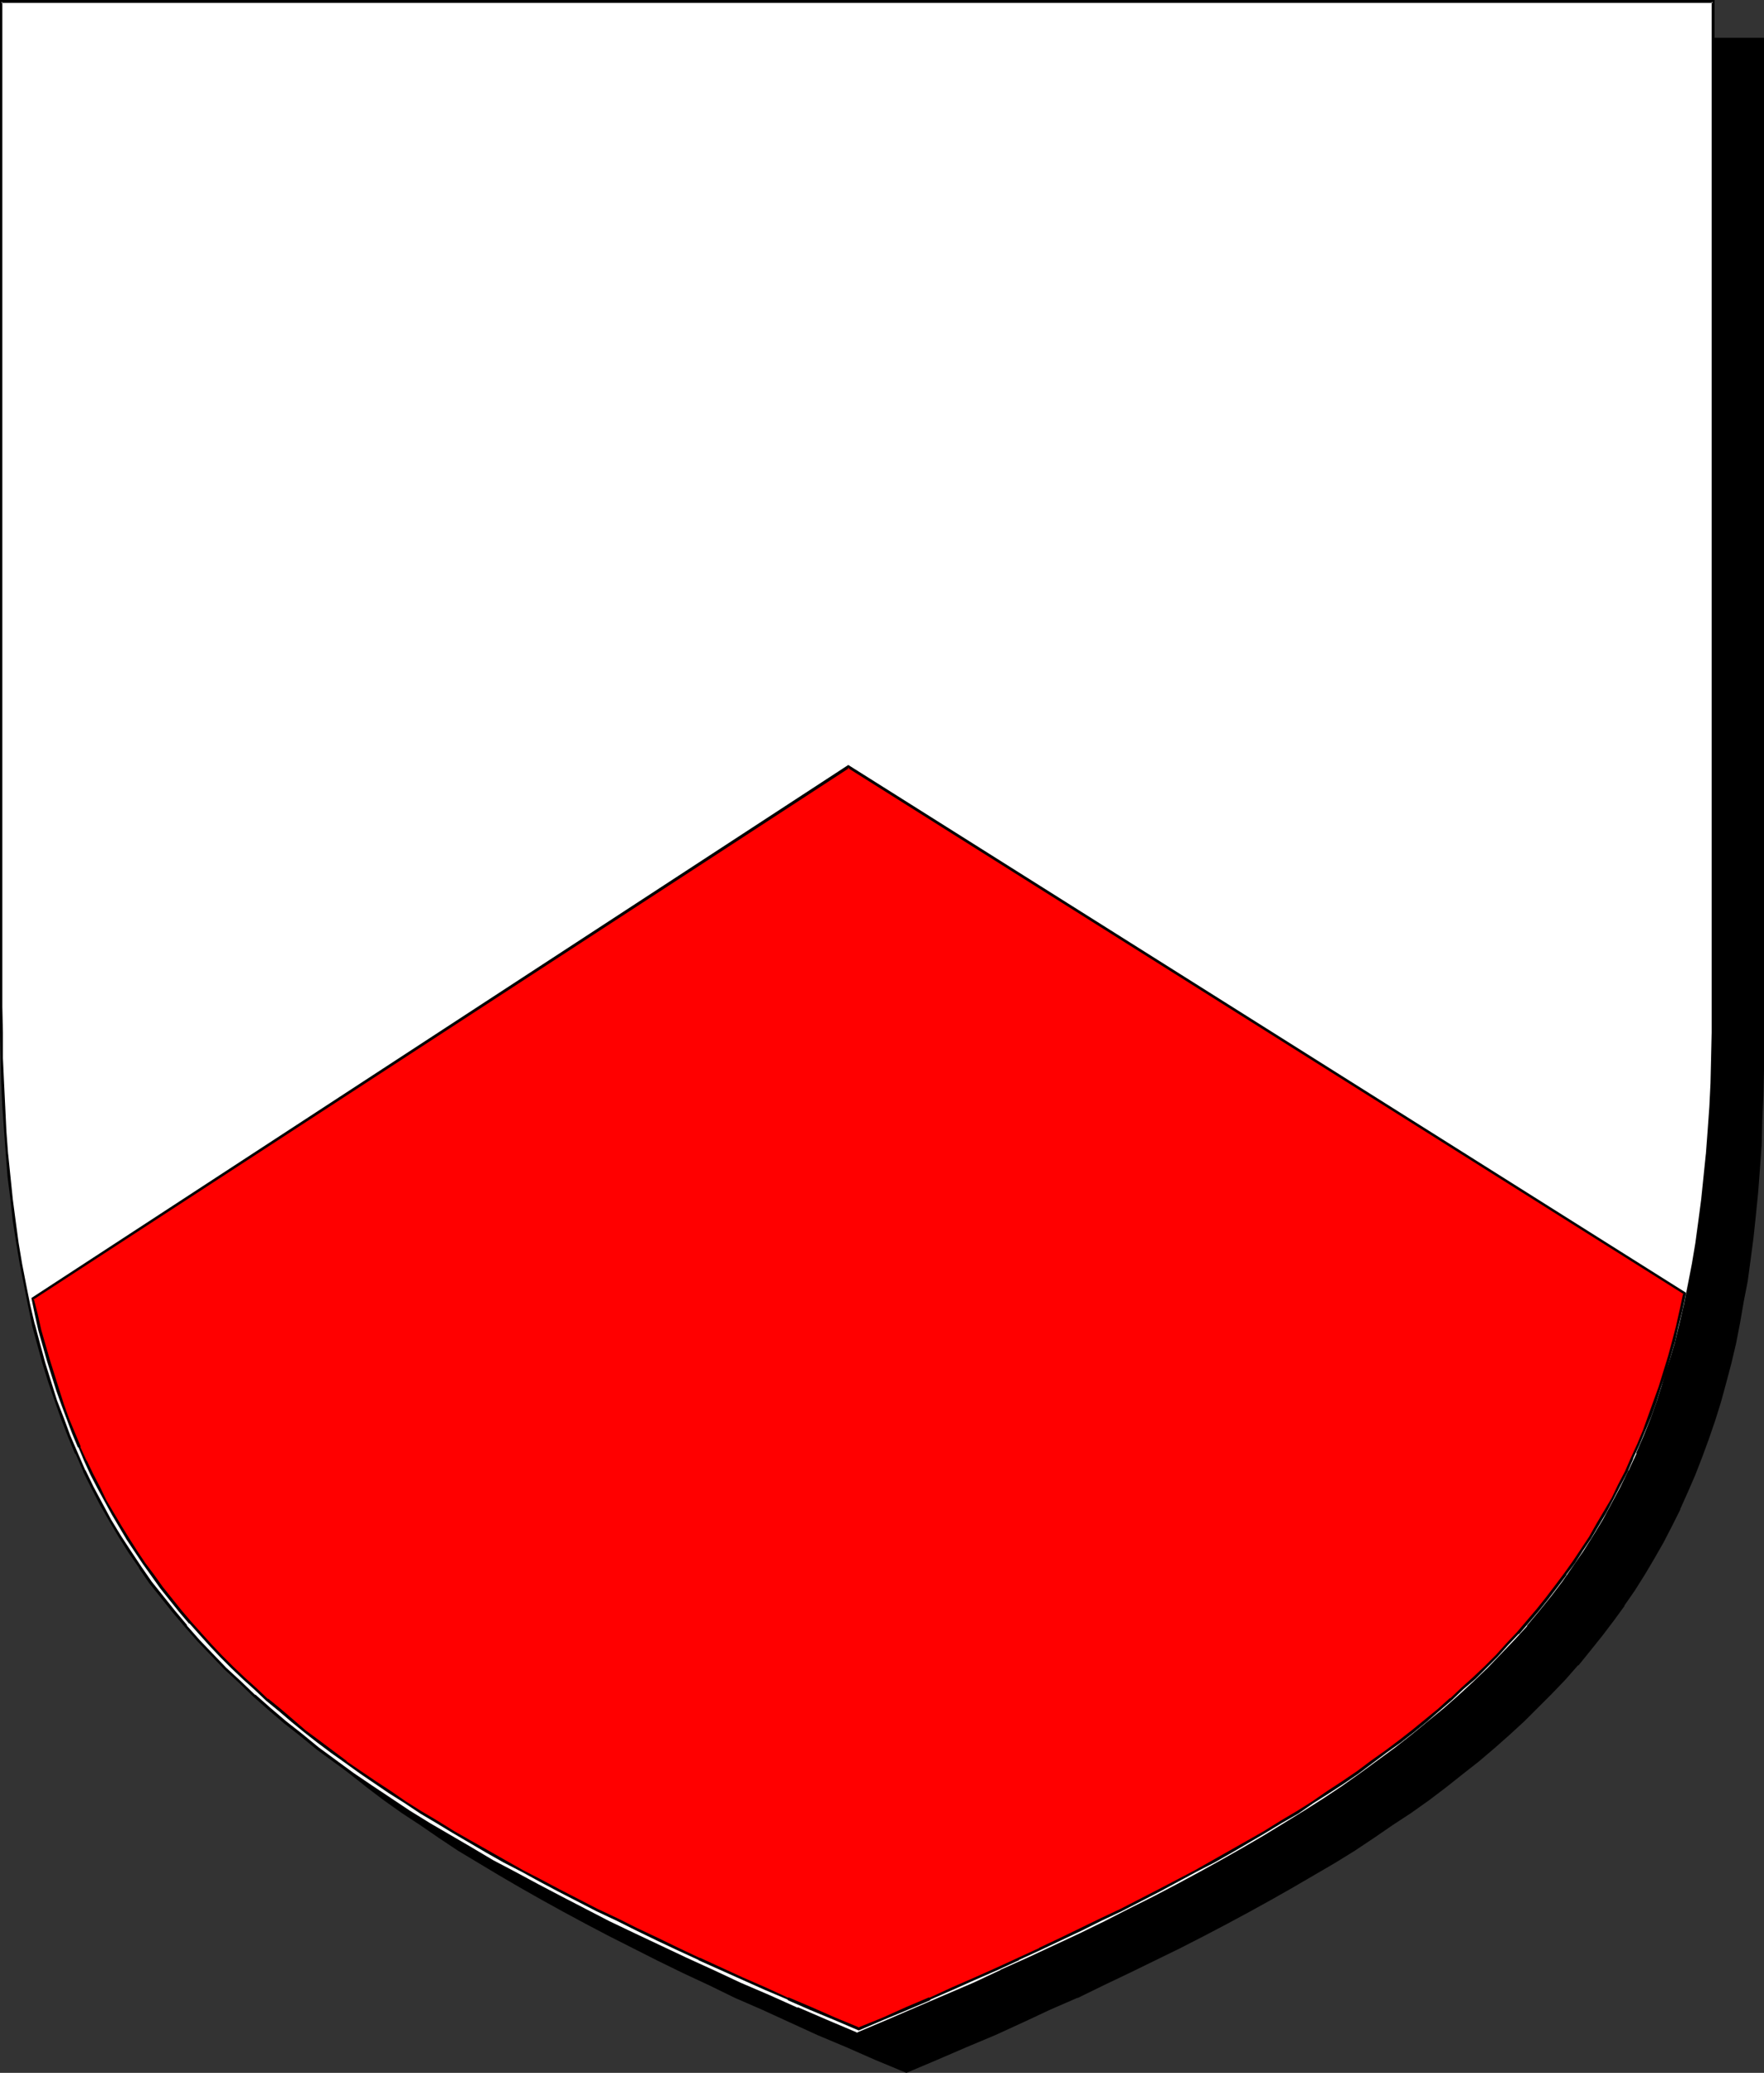
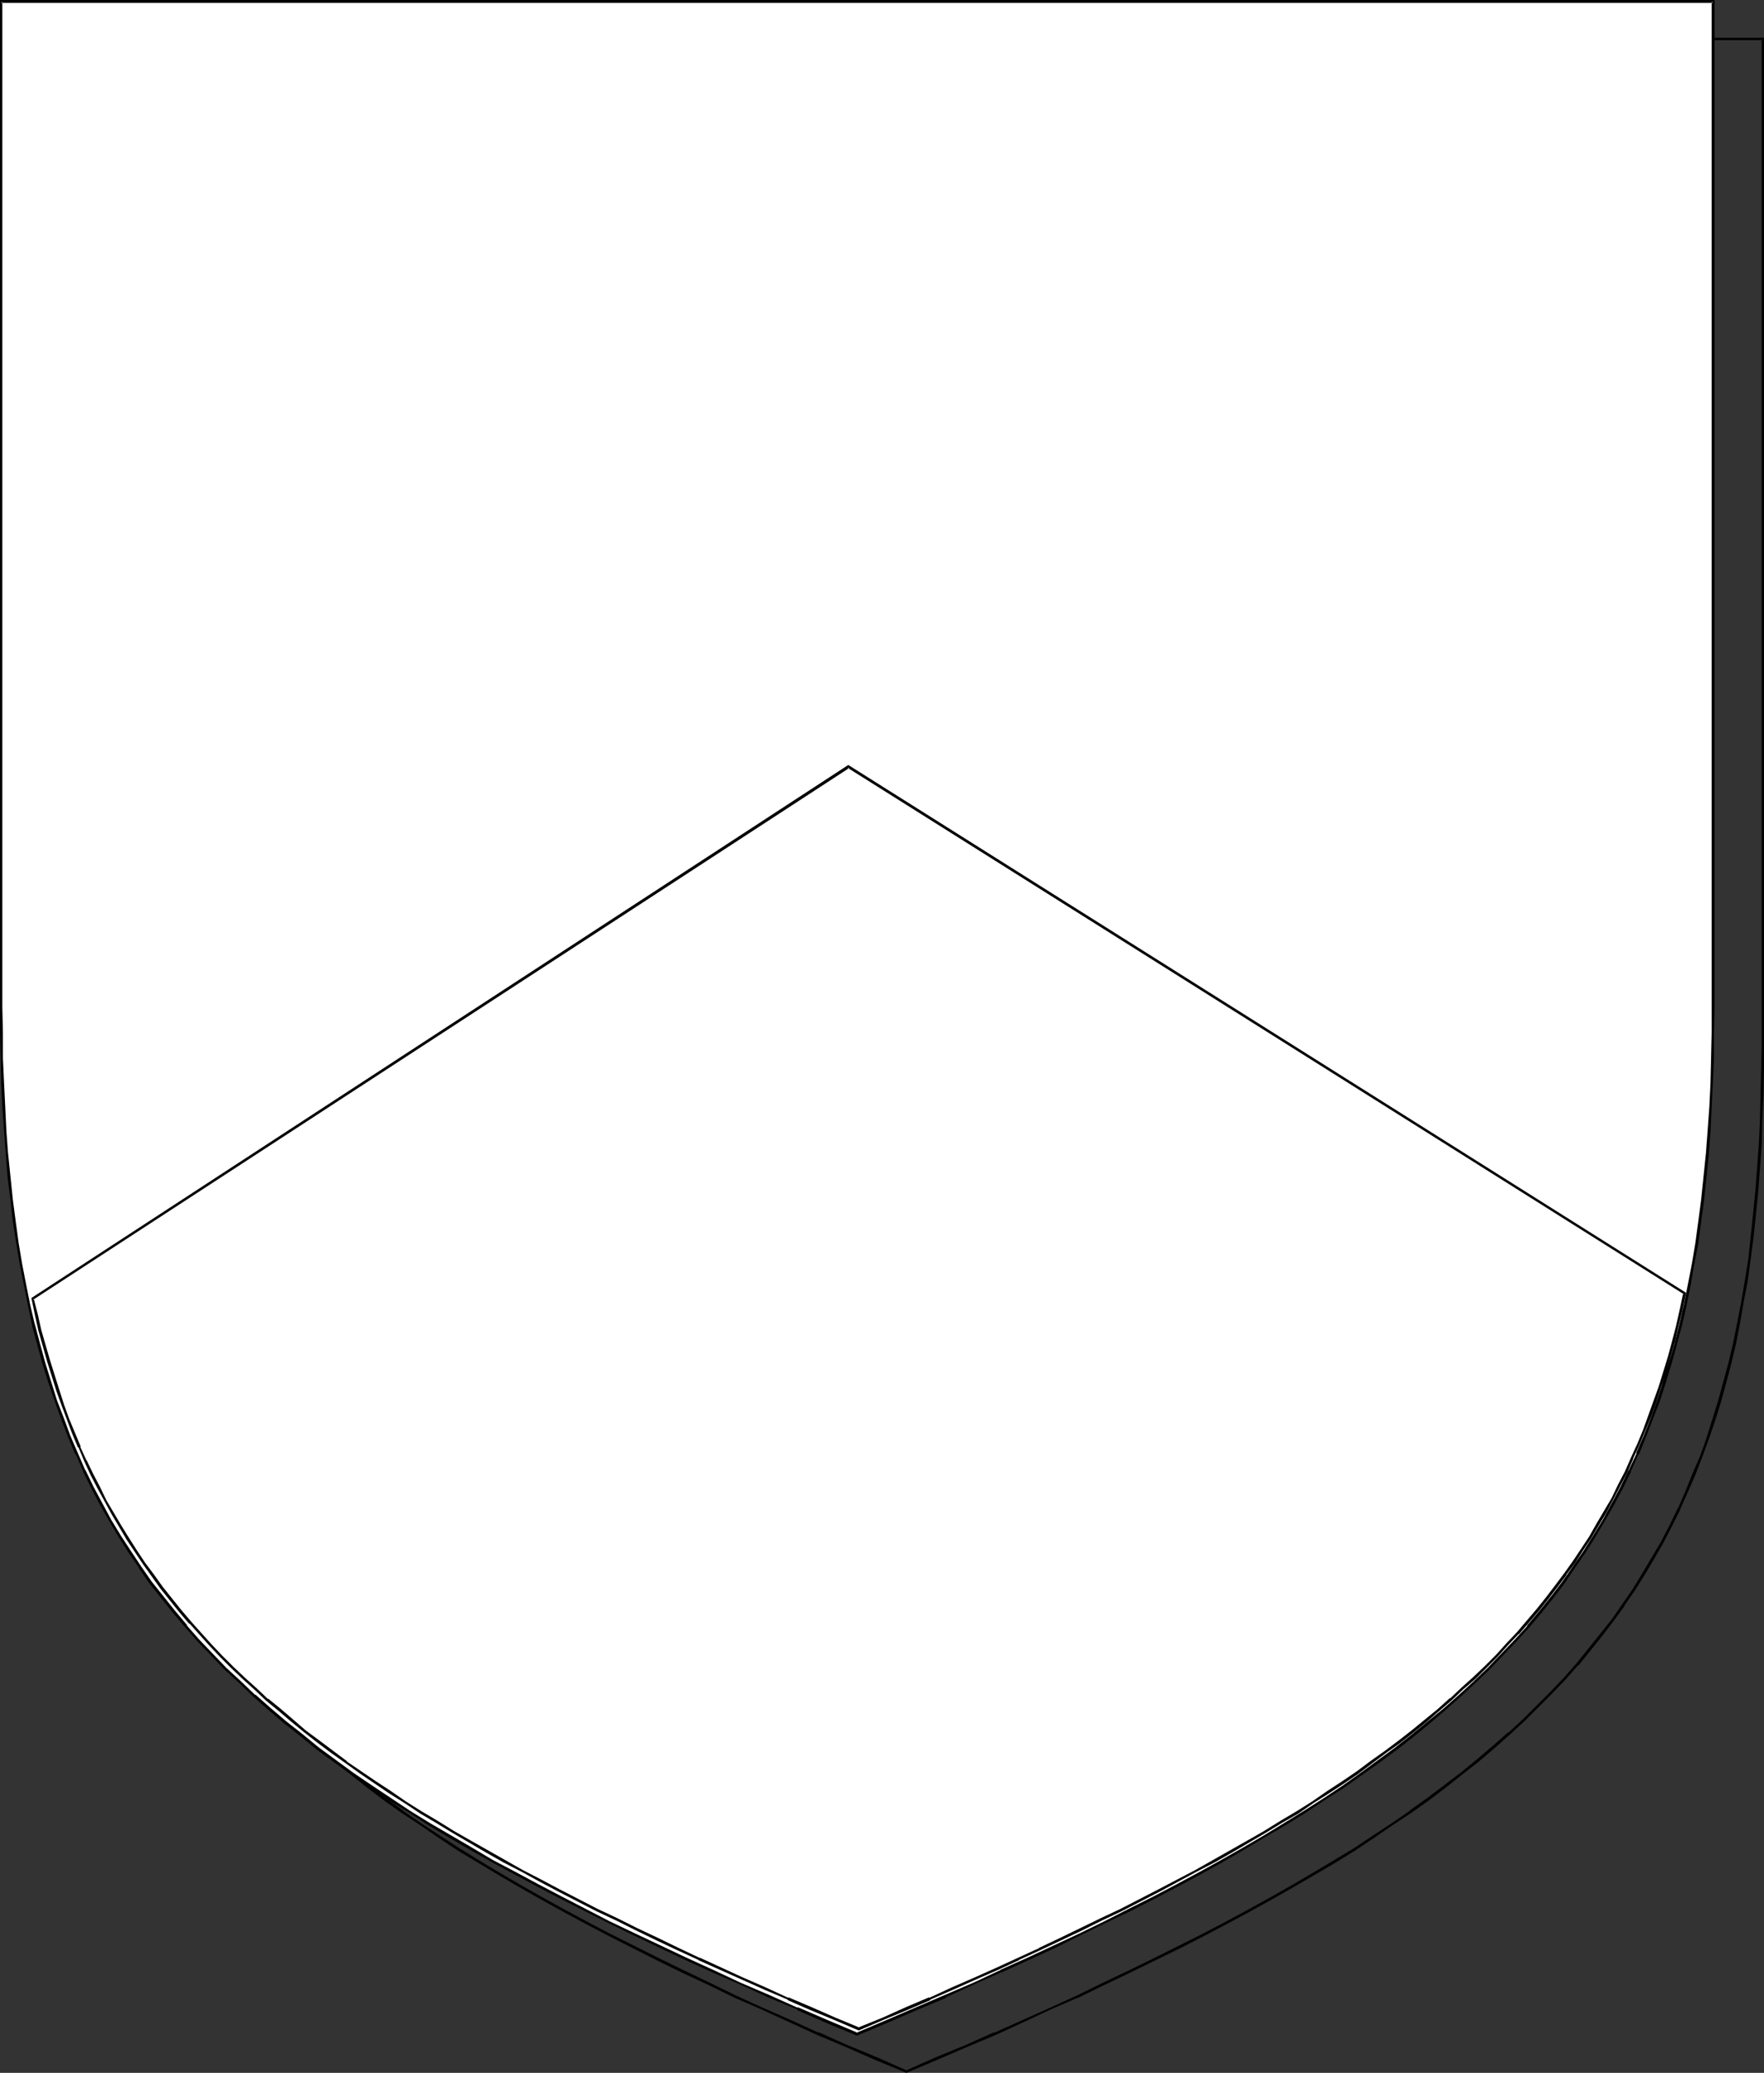
<svg xmlns="http://www.w3.org/2000/svg" xmlns:ns1="http://sodipodi.sourceforge.net/DTD/sodipodi-0.dtd" xmlns:ns2="http://www.inkscape.org/namespaces/inkscape" version="1.0" width="129.724mm" height="152.441mm" id="svg6" ns1:docname="Per Chevron - Red.wmf">
  <rect width="100%" height="100%" fill="#333333" stroke="none" />
  <ns1:namedview id="namedview6" pagecolor="#ffffff" bordercolor="#000000" borderopacity="0.25" ns2:showpageshadow="2" ns2:pageopacity="0.0" ns2:pagecheckerboard="0" ns2:deskcolor="#d1d1d1" ns2:document-units="mm" />
  <defs id="defs1">
    <pattern id="WMFhbasepattern" patternUnits="userSpaceOnUse" width="6" height="6" x="0" y="0" />
  </defs>
-   <path style="fill:#000000;fill-opacity:1;fill-rule:evenodd;stroke:none" d="m 251.934,575.832 8.403,-3.555 8.08,-3.555 8.08,-3.393 7.757,-3.555 7.757,-3.393 7.434,-3.393 7.272,-3.555 7.11,-3.393 6.949,-3.393 6.949,-3.393 6.626,-3.393 6.464,-3.393 6.302,-3.393 6.141,-3.393 5.979,-3.393 5.818,-3.393 5.656,-3.393 5.656,-3.393 5.333,-3.555 5.171,-3.393 5.171,-3.555 4.848,-3.555 4.848,-3.555 4.686,-3.555 4.363,-3.716 4.363,-3.716 4.202,-3.716 4.202,-3.716 3.878,-3.878 3.717,-3.878 3.717,-3.878 3.555,-3.878 3.394,-4.039 3.232,-4.039 3.07,-4.201 3.07,-4.201 2.909,-4.201 2.747,-4.362 2.586,-4.362 2.586,-4.524 2.424,-4.686 2.262,-4.524 2.101,-4.847 2.101,-4.847 1.939,-4.847 1.778,-5.009 1.778,-5.17 1.616,-5.17 1.454,-5.332 1.293,-5.493 1.293,-5.493 1.293,-5.655 0.97,-5.655 0.97,-5.978 0.97,-5.816 0.808,-6.14 0.646,-6.301 0.646,-6.301 0.485,-6.463 0.323,-6.624 0.323,-6.786 0.323,-6.947 v -6.947 l 0.162,-7.109 V 10.825 H 251.934 14.059 v 279.514 0 7.109 l 0.162,7.109 0.323,6.947 0.323,6.624 0.323,6.624 0.485,6.463 0.646,6.463 0.646,6.14 0.808,6.14 0.808,5.978 0.97,5.816 0.97,5.816 1.293,5.655 1.293,5.493 1.293,5.493 1.616,5.17 1.616,5.332 1.616,5.009 1.778,5.009 1.939,5.009 2.101,4.847 2.101,4.686 2.262,4.686 2.424,4.524 2.586,4.524 2.586,4.524 2.747,4.362 2.909,4.201 3.07,4.201 3.07,4.201 3.232,4.039 3.394,4.039 3.555,3.878 3.717,3.878 3.717,3.878 3.878,3.878 4.202,3.716 4.202,3.716 4.363,3.716 4.363,3.716 4.686,3.555 4.848,3.555 4.848,3.555 5.171,3.555 5.171,3.393 5.333,3.555 5.656,3.393 5.656,3.393 5.818,3.393 5.979,3.393 6.141,3.393 6.302,3.393 6.464,3.393 6.626,3.393 6.787,3.393 6.949,3.393 7.272,3.393 7.272,3.555 7.434,3.393 7.757,3.393 7.757,3.555 8.08,3.393 8.08,3.555 z" id="path1" />
  <path style="fill:#000000;fill-opacity:1;fill-rule:evenodd;stroke:none" d="m 251.934,576.155 8.403,-3.555 8.242,-3.555 8.08,-3.393 v 0 l 7.757,-3.555 7.595,-3.555 7.434,-3.231 h 0.162 l 7.272,-3.555 7.11,-3.393 6.949,-3.393 6.949,-3.393 6.626,-3.393 6.464,-3.393 6.302,-3.393 6.141,-3.393 5.979,-3.393 5.818,-3.393 5.818,-3.393 5.494,-3.393 5.333,-3.555 5.171,-3.555 5.171,-3.393 v 0 l 5.01,-3.555 4.686,-3.555 4.686,-3.716 4.525,-3.555 4.363,-3.716 4.202,-3.716 v 0 l 4.04,-3.716 3.878,-3.878 3.878,-3.878 3.717,-3.878 3.394,-3.878 h 0.162 l 3.394,-4.201 3.232,-4.039 3.07,-4.039 3.07,-4.201 v -0.162 l 2.909,-4.201 2.747,-4.362 2.586,-4.362 2.586,-4.524 2.424,-4.686 2.262,-4.524 v -0.162 l 2.101,-4.686 v 0 l 2.101,-4.847 1.939,-5.009 1.778,-4.847 1.778,-5.17 1.616,-5.17 1.454,-5.332 1.454,-5.493 v 0 l 1.293,-5.493 1.131,-5.816 0.97,-5.655 1.131,-5.816 0.808,-5.978 0.808,-6.14 0.646,-6.14 0.646,-6.463 v 0 l 0.485,-6.463 0.485,-6.624 0.162,-6.786 0.323,-6.947 0.162,-6.947 V 290.501 10.502 H 13.736 v 279.838 7.109 l 0.162,7.109 0.162,6.947 0.323,6.624 0.485,6.624 0.485,6.463 v 0.162 l 0.485,6.301 0.808,6.14 0.646,6.14 0.97,5.978 0.97,5.978 0.97,5.655 1.293,5.655 1.131,5.493 v 0.162 l 1.454,5.332 1.454,5.332 1.616,5.332 1.778,5.009 1.778,5.009 1.939,5.009 2.101,4.847 v 0 l 2.101,4.686 v 0 l 2.424,4.686 2.262,4.524 2.586,4.524 2.586,4.524 2.747,4.362 2.909,4.201 3.07,4.201 v 0.162 l 3.07,4.039 3.232,4.039 3.394,4.039 3.555,4.039 v 0 l 3.717,3.878 3.878,3.878 3.878,3.878 4.04,3.716 v 0 l 4.202,3.716 4.363,3.716 4.525,3.555 4.686,3.716 4.686,3.555 5.01,3.555 v 0 l 5.171,3.393 5.171,3.555 5.333,3.555 5.656,3.393 5.656,3.393 5.818,3.393 5.979,3.393 6.141,3.393 6.302,3.393 6.464,3.393 13.413,6.786 6.949,3.393 7.272,3.393 7.272,3.555 v 0 l 7.434,3.231 7.757,3.555 7.757,3.555 v 0 l 8.08,3.393 8.08,3.555 8.565,3.555 0.162,-0.646 -8.403,-3.716 -8.242,-3.393 -7.918,-3.555 v 0.162 l -7.757,-3.555 -7.757,-3.393 -7.434,-3.393 v 0 l -7.272,-3.555 -7.11,-3.393 -6.949,-3.393 -13.574,-6.786 -6.464,-3.393 -6.302,-3.393 -6.141,-3.393 -5.979,-3.393 -5.818,-3.393 -5.656,-3.393 -5.494,-3.393 -5.494,-3.555 -5.171,-3.393 -5.171,-3.555 h 0.162 l -5.01,-3.555 -4.686,-3.555 -4.686,-3.555 -4.525,-3.716 -4.363,-3.716 -4.202,-3.716 v 0.162 l -4.04,-3.716 -3.878,-3.878 -3.878,-3.878 -3.555,-3.878 v 0 l -3.555,-4.039 -3.394,-4.039 -3.232,-4.039 -3.07,-4.039 v 0 l -3.07,-4.201 -2.909,-4.201 -2.747,-4.524 -2.747,-4.362 -2.424,-4.524 -2.424,-4.524 -2.262,-4.686 v 0 l -2.101,-4.686 v 0 l -2.101,-4.847 -1.778,-5.009 -1.939,-4.847 -1.616,-5.17 -1.616,-5.17 -1.454,-5.332 -1.454,-5.493 v 0.162 l -1.293,-5.655 -1.131,-5.655 -1.131,-5.655 -0.97,-5.816 -0.808,-6.14 -0.808,-5.978 -0.646,-6.301 -0.646,-6.301 v 0 l -0.485,-6.463 -0.323,-6.624 -0.323,-6.624 -0.323,-6.947 v -7.109 l -0.162,-7.109 V 10.825 l -0.323,0.323 H 489.971 l -0.323,-0.323 V 290.501 l -0.162,7.109 -0.162,6.947 -0.162,6.947 -0.323,6.786 -0.485,6.624 -0.485,6.463 v -0.162 l -0.646,6.463 -0.646,6.14 -0.646,6.14 -0.97,5.978 -0.97,5.816 -1.131,5.816 -1.131,5.655 -1.293,5.493 v 0 l -1.454,5.332 -1.454,5.332 -1.616,5.17 -1.616,5.17 -1.778,5.009 -2.101,4.847 -1.939,4.847 v 0 l -2.101,4.847 v -0.162 l -2.262,4.686 -2.424,4.686 -2.586,4.362 -2.586,4.362 -2.747,4.524 -2.909,4.201 v 0 l -2.909,4.201 -3.232,4.039 -3.232,4.039 -3.394,4.201 v 0 l -3.394,3.878 -3.717,3.878 -3.878,3.878 -3.878,3.878 -4.04,3.716 v -0.162 l -4.202,3.716 -4.363,3.716 -4.525,3.716 -4.686,3.555 -4.686,3.555 -5.01,3.555 h 0.162 l -5.171,3.555 -5.171,3.393 -5.333,3.555 -5.656,3.393 -5.656,3.393 -5.818,3.393 -5.979,3.393 -6.141,3.393 -6.302,3.393 -6.464,3.393 -6.787,3.393 -6.787,3.393 -6.949,3.393 -7.11,3.393 -7.272,3.555 v 0 l -7.434,3.393 -7.595,3.393 -7.918,3.555 v -0.162 l -7.918,3.555 -8.242,3.393 -8.403,3.716 h 0.323 z" id="path2" />
  <path style="fill:#ffffff;fill-opacity:1;fill-rule:evenodd;stroke:none" d="m 238.198,565.33 8.403,-3.555 8.08,-3.393 8.08,-3.555 7.757,-3.393 7.757,-3.555 7.434,-3.393 7.272,-3.393 7.272,-3.393 6.949,-3.393 6.787,-3.393 6.626,-3.393 6.464,-3.393 6.302,-3.393 6.141,-3.393 6.141,-3.555 5.656,-3.231 5.818,-3.555 5.494,-3.393 5.333,-3.555 5.333,-3.393 5.01,-3.555 4.848,-3.555 4.848,-3.555 4.686,-3.555 4.525,-3.716 4.363,-3.716 4.04,-3.555 4.202,-3.878 3.878,-3.716 3.878,-3.878 3.555,-3.878 3.555,-4.039 3.394,-4.039 3.232,-4.039 3.232,-4.201 2.909,-4.201 2.909,-4.201 2.747,-4.362 2.747,-4.524 2.424,-4.362 2.424,-4.686 2.262,-4.686 2.262,-4.686 1.939,-4.847 1.939,-5.009 1.778,-4.847 1.778,-5.17 1.616,-5.17 1.454,-5.332 1.293,-5.493 1.293,-5.493 1.293,-5.655 0.97,-5.655 0.97,-5.978 0.97,-5.978 0.808,-6.14 0.646,-6.14 0.646,-6.301 0.485,-6.463 0.323,-6.786 0.323,-6.624 0.162,-6.947 0.162,-7.109 V 279.838 0.485 H 238.198 0.323 V 279.838 v 7.109 l 0.162,7.109 0.323,6.947 0.323,6.624 0.323,6.786 0.485,6.463 0.646,6.301 0.646,6.14 0.808,6.14 0.808,5.978 0.97,5.978 1.131,5.655 1.131,5.655 1.293,5.493 1.293,5.332 1.616,5.493 1.616,5.17 1.616,5.17 1.778,4.847 1.939,5.009 2.101,4.847 2.101,4.686 2.262,4.686 2.424,4.686 2.586,4.362 2.586,4.524 2.747,4.201 2.909,4.362 2.909,4.201 3.232,4.201 3.232,4.039 3.394,4.039 3.555,3.878 3.555,4.039 3.878,3.716 3.878,3.878 4.04,3.716 4.363,3.716 4.202,3.716 4.525,3.555 4.686,3.716 4.686,3.555 5.01,3.555 5.01,3.393 5.333,3.555 5.333,3.393 5.494,3.555 5.656,3.393 5.979,3.393 5.979,3.393 6.141,3.393 6.302,3.393 6.464,3.393 6.626,3.393 6.787,3.555 6.949,3.393 7.272,3.393 7.272,3.393 7.434,3.393 7.595,3.555 7.918,3.393 7.918,3.555 8.242,3.393 z" id="path3" />
  <path style="fill:#000000;fill-opacity:1;fill-rule:evenodd;stroke:none" d="m 238.198,565.815 8.403,-3.555 8.242,-3.555 8.08,-3.393 v -0.162 l 7.757,-3.555 7.595,-3.393 h 0.162 l 7.434,-3.393 7.434,-3.393 7.11,-3.555 6.949,-3.393 6.787,-3.231 6.626,-3.393 6.464,-3.393 6.302,-3.393 6.141,-3.393 6.141,-3.555 5.656,-3.393 5.818,-3.393 5.494,-3.393 5.333,-3.555 5.333,-3.393 5.01,-3.555 5.01,-3.555 v 0 l 4.848,-3.555 4.525,-3.555 4.525,-3.716 4.363,-3.716 4.202,-3.716 v 0 l 4.04,-3.716 4.04,-3.878 3.717,-3.878 3.717,-3.878 3.555,-3.878 v 0 l 3.394,-4.039 3.232,-4.039 3.232,-4.201 v 0 l 2.909,-4.362 2.909,-4.201 2.747,-4.362 2.586,-4.362 2.586,-4.524 2.424,-4.524 2.262,-4.686 v -0.162 l 2.101,-4.686 h 0.162 l 1.939,-4.847 1.939,-5.009 1.939,-5.009 1.616,-5.009 1.616,-5.332 1.454,-5.17 v -0.162 l 1.454,-5.332 1.293,-5.655 1.131,-5.655 0.97,-5.655 1.131,-5.816 0.808,-6.14 0.808,-5.978 0.646,-6.301 0.646,-6.301 v 0 l 0.485,-6.463 0.323,-6.786 0.323,-6.624 0.323,-6.947 v -7.109 l 0.162,-7.109 V 0 H 0 v 279.838 7.109 l 0.162,7.109 0.162,6.947 0.323,6.624 0.485,6.786 0.485,6.463 v 0 l 0.485,6.301 0.808,6.301 0.646,5.978 0.97,6.14 0.97,5.816 1.131,5.655 1.131,5.655 1.131,5.493 v 0.162 l 1.454,5.332 1.454,5.332 1.616,5.17 1.778,5.17 1.778,5.009 1.939,5.009 1.939,4.686 h 0.162 l 2.101,4.847 v 0.162 l 2.262,4.524 2.424,4.686 2.586,4.524 2.586,4.362 2.747,4.362 2.909,4.201 v 0.162 l 2.909,4.201 3.232,4.039 3.232,4.039 3.394,4.039 v 0 l 3.555,4.039 3.717,3.878 3.717,3.878 4.04,3.716 4.04,3.878 v 0 l 4.202,3.716 4.363,3.716 4.525,3.555 4.525,3.716 4.848,3.555 v 0 l 5.01,3.555 5.01,3.393 5.171,3.555 5.494,3.393 5.494,3.555 5.656,3.393 5.818,3.393 5.979,3.393 6.302,3.393 6.302,3.393 6.464,3.393 13.413,6.786 6.949,3.393 14.544,6.947 7.434,3.393 v 0 l 7.757,3.393 7.757,3.555 8.08,3.393 v 0.162 l 8.08,3.555 8.565,3.555 0.162,-0.808 -8.403,-3.555 -8.242,-3.555 v 0.162 l -7.918,-3.555 -7.918,-3.393 -7.595,-3.555 v 0 l -7.434,-3.393 -14.382,-6.786 -7.11,-3.393 -13.413,-6.947 -6.464,-3.393 -6.302,-3.393 -6.141,-3.231 -5.979,-3.555 -5.818,-3.393 -5.818,-3.393 -5.494,-3.393 -5.333,-3.555 -5.333,-3.555 -5.01,-3.393 -4.848,-3.555 v 0 L 88.557,485.677 84.032,481.961 79.507,478.406 75.144,474.69 70.942,470.974 v 0.162 l -4.04,-3.878 -4.04,-3.716 -3.717,-3.878 -3.717,-3.878 -3.555,-4.039 h 0.162 l -3.394,-4.039 -3.232,-4.039 -3.232,-4.039 -2.909,-4.201 v 0 l -2.909,-4.362 -2.747,-4.201 -2.747,-4.524 -2.424,-4.524 -2.424,-4.524 -2.262,-4.686 v 0.162 l -2.101,-4.847 v 0 l -2.101,-4.847 -1.778,-4.847 -1.939,-5.009 -1.616,-5.17 -1.616,-5.17 -1.454,-5.332 -1.454,-5.493 v 0.162 l -1.293,-5.493 -1.131,-5.655 -1.131,-5.816 -0.97,-5.816 -0.808,-5.978 -0.808,-6.14 -0.646,-6.301 -0.646,-6.301 v 0.162 l -0.485,-6.463 -0.323,-6.786 -0.323,-6.624 -0.323,-6.947 v -7.109 L 0.646,279.838 V 0.485 L 0.323,0.808 H 476.073 l -0.323,-0.323 V 279.838 v 7.109 l -0.162,7.109 -0.162,6.947 -0.323,6.624 -0.485,6.786 -0.485,6.463 v -0.162 l -0.646,6.301 -0.646,6.301 -0.808,6.14 -0.808,5.978 -0.97,5.816 -1.131,5.816 -1.131,5.655 -1.293,5.493 -1.293,5.332 v 0 l -1.616,5.332 -1.616,5.17 -1.616,5.17 -1.778,5.009 -1.939,4.847 -2.101,4.847 h 0.162 l -2.262,4.847 v -0.162 l -2.262,4.686 -2.424,4.524 -2.424,4.524 -2.747,4.524 -2.747,4.362 -2.909,4.201 -2.909,4.201 v 0 l -3.07,4.039 -3.394,4.201 -3.394,4.039 h 0.162 l -3.555,3.878 -3.717,3.878 -3.717,3.878 -4.04,3.878 -4.04,3.716 v 0 l -4.202,3.716 -4.363,3.555 -4.525,3.716 -4.525,3.555 -4.848,3.555 v 0 l -4.848,3.555 -5.01,3.555 -5.333,3.555 -5.333,3.393 -5.494,3.393 -5.818,3.555 -5.818,3.393 -5.979,3.393 -6.141,3.393 -6.302,3.393 -6.464,3.393 -6.787,3.393 -6.626,3.393 -6.949,3.393 -7.272,3.393 -7.272,3.393 -7.595,3.393 h 0.162 l -7.595,3.555 -7.918,3.393 v 0 l -7.918,3.393 -8.242,3.555 -8.403,3.555 h 0.323 z" id="path4" />
-   <path style="fill:#ff0000;fill-opacity:1;fill-rule:evenodd;stroke:none" d="m 9.05,360.945 0.97,4.362 1.131,4.362 2.262,8.563 2.586,8.24 1.454,4.039 1.454,4.039 1.616,3.878 1.616,3.878 1.616,3.716 1.778,3.878 1.939,3.555 1.939,3.716 1.939,3.555 2.101,3.555 2.101,3.393 2.262,3.555 2.262,3.393 2.424,3.393 2.424,3.231 2.586,3.231 2.586,3.393 2.747,3.07 2.909,3.231 2.909,3.07 2.909,3.07 3.07,3.07 3.07,3.07 3.232,3.07 3.394,2.908 3.394,2.908 3.555,2.908 3.555,3.07 3.717,2.747 3.717,2.908 3.878,2.747 4.04,2.908 4.04,2.747 4.202,2.747 4.202,2.747 4.363,2.908 4.363,2.585 4.686,2.908 4.525,2.585 4.686,2.747 5.01,2.747 4.848,2.747 5.01,2.585 5.171,2.747 5.333,2.747 5.333,2.747 5.494,2.585 5.494,2.747 5.818,2.747 5.656,2.747 5.979,2.747 5.979,2.747 6.141,2.747 6.141,2.747 6.302,2.747 6.464,2.908 6.626,2.747 6.626,2.908 6.626,-2.908 6.626,-2.747 6.464,-2.908 6.302,-2.747 6.302,-2.747 6.141,-2.747 5.979,-2.747 5.818,-2.747 5.818,-2.747 5.818,-2.747 5.494,-2.747 5.494,-2.585 5.333,-2.747 5.333,-2.747 10.181,-5.332 4.848,-2.747 5.01,-2.747 4.686,-2.747 4.525,-2.585 4.686,-2.908 4.525,-2.585 4.202,-2.908 4.202,-2.747 4.202,-2.747 4.202,-2.747 3.878,-2.908 3.878,-2.747 3.878,-2.908 3.555,-2.908 3.717,-2.908 3.394,-2.908 3.394,-3.07 3.394,-2.908 3.232,-3.07 3.07,-3.07 3.232,-3.07 2.909,-3.07 2.909,-3.231 5.494,-6.301 2.586,-3.231 2.586,-3.393 2.424,-3.393 2.424,-3.393 2.262,-3.393 2.262,-3.393 2.101,-3.555 2.101,-3.555 1.939,-3.716 1.939,-3.716 1.939,-3.716 1.616,-3.716 1.778,-3.878 1.616,-3.878 1.454,-4.039 1.454,-4.039 1.454,-4.039 1.293,-4.201 1.293,-4.201 1.131,-4.362 1.131,-4.362 1.131,-4.362 0.97,-4.524 -232.542,-146.382 z" id="path5" />
  <path style="fill:#000000;fill-opacity:1;fill-rule:evenodd;stroke:none" d="m 8.726,360.784 0.97,4.686 0.97,4.362 v 0 l 2.424,8.563 2.586,8.24 1.454,4.039 1.454,3.878 1.454,3.878 1.616,3.878 h 0.162 l 1.616,3.878 v 0 l 1.778,3.878 1.939,3.716 1.939,3.555 1.939,3.555 2.101,3.555 2.101,3.555 2.262,3.393 2.262,3.393 2.424,3.393 v 0 l 2.424,3.393 2.586,3.231 2.586,3.231 2.747,3.231 h 0.162 l 2.747,3.07 2.909,3.231 2.909,3.07 3.07,3.07 3.232,3.07 3.232,2.908 3.232,3.07 v 0 l 3.555,2.908 3.394,2.908 3.555,2.908 3.717,2.908 3.878,2.908 3.878,2.747 v 0 l 4.04,2.908 4.04,2.747 4.04,2.747 4.363,2.747 4.363,2.908 4.363,2.585 4.525,2.747 4.686,2.747 4.686,2.747 4.848,2.747 5.01,2.585 5.01,2.747 5.171,2.747 5.333,2.747 5.333,2.747 5.494,2.585 5.494,2.747 5.656,2.747 5.818,2.747 v 0 l 5.979,2.747 h -0.162 l 6.141,2.747 v 0 l 6.141,2.747 6.141,2.747 6.464,2.747 v 0.162 l 6.302,2.747 6.626,2.747 6.787,2.908 6.787,-2.908 6.626,-2.747 6.464,-2.747 v -0.162 l 6.302,-2.747 6.141,-2.747 6.302,-2.747 v 0 l 5.979,-2.747 h -0.162 l 5.979,-2.747 v 0 l 5.818,-2.747 5.818,-2.747 5.494,-2.747 5.494,-2.585 5.333,-2.747 5.333,-2.747 10.181,-5.493 5.01,-2.585 4.848,-2.747 4.686,-2.747 4.686,-2.747 4.525,-2.747 4.525,-2.585 4.202,-2.908 4.363,-2.747 4.202,-2.747 4.04,-2.747 v 0 l 3.878,-2.908 3.878,-2.908 3.878,-2.747 3.717,-2.908 3.555,-2.908 3.555,-3.07 3.394,-2.908 v 0 l 3.232,-3.07 3.394,-2.908 3.07,-3.07 3.07,-3.07 2.909,-3.231 2.909,-3.07 h 0.162 l 5.494,-6.463 2.586,-3.231 2.586,-3.393 2.424,-3.231 v -0.162 l 2.424,-3.231 2.262,-3.555 2.262,-3.393 2.101,-3.555 2.101,-3.555 1.939,-3.716 1.939,-3.716 1.939,-3.716 1.616,-3.716 v -0.162 l 1.778,-3.878 v 0 l 1.616,-3.878 1.616,-3.878 1.454,-4.039 1.293,-4.201 1.454,-4.039 1.131,-4.201 1.293,-4.362 v 0 l 0.97,-4.362 1.131,-4.524 0.97,-4.686 L 235.774,212.625 8.726,360.784 9.211,361.268 236.097,213.433 h -0.485 l 232.542,146.382 -0.323,-0.323 -0.97,4.524 -0.97,4.362 -1.131,4.362 v 0 l -1.131,4.201 -1.293,4.201 -1.293,4.201 -1.454,4.039 -1.454,4.039 -1.454,4.039 -1.616,3.878 v 0 l -1.778,3.878 v 0 l -1.616,3.716 -1.939,3.716 -1.778,3.716 -2.101,3.555 -2.101,3.555 -2.101,3.716 -2.262,3.393 -2.262,3.393 -2.424,3.393 v 0 l -2.424,3.231 -2.586,3.393 -2.586,3.231 -5.494,6.463 v 0 l -2.909,3.07 -2.909,3.231 -3.07,3.07 -3.232,3.07 -3.232,2.908 -3.232,3.07 v -0.162 l -3.394,3.07 -3.555,2.908 -3.555,2.908 -3.717,2.908 -3.878,2.908 -3.878,2.747 -3.878,2.908 v 0 l -4.04,2.747 -4.202,2.747 -4.202,2.908 -4.363,2.747 -4.363,2.585 -4.686,2.908 -4.525,2.585 -4.848,2.747 -4.848,2.747 -4.848,2.747 -10.181,5.332 -5.333,2.747 -5.333,2.747 -5.494,2.585 -5.656,2.747 -5.656,2.747 -5.818,2.747 h 0.162 l -5.979,2.747 v 0 l -5.979,2.747 v 0 l -6.141,2.747 -6.302,2.747 -6.302,2.908 v -0.162 l -6.464,2.747 -6.464,2.908 -6.787,2.747 h 0.323 l -6.626,-2.747 -6.626,-2.908 -6.464,-2.747 v 0.162 l -6.302,-2.908 -6.302,-2.747 -5.979,-2.747 v 0 l -5.979,-2.747 h -0.162 l -5.818,-2.747 v 0 l -5.656,-2.747 -5.818,-2.747 -5.494,-2.747 -5.494,-2.585 -5.333,-2.747 -5.333,-2.747 -5.171,-2.747 -5.01,-2.585 -4.848,-2.747 -4.848,-2.747 -4.848,-2.747 -4.525,-2.585 -4.686,-2.908 -4.363,-2.585 -4.363,-2.747 -4.202,-2.908 -4.202,-2.747 -4.04,-2.747 -4.04,-2.747 h 0.162 l -3.878,-2.908 -3.878,-2.908 -3.717,-2.747 -3.555,-3.07 -3.394,-2.908 -3.555,-2.908 v 0.162 l -3.232,-3.07 -3.232,-2.908 -3.232,-3.07 -3.07,-3.07 -2.909,-3.07 -2.909,-3.231 -2.747,-3.07 v 0 l -2.747,-3.231 -2.586,-3.231 -2.586,-3.231 -2.424,-3.393 v 0 l -2.424,-3.231 -2.262,-3.393 -2.262,-3.555 -2.101,-3.393 -2.101,-3.555 -2.101,-3.555 -1.778,-3.716 -1.939,-3.716 -1.778,-3.716 v 0.162 l -1.778,-3.878 h 0.162 l -1.616,-3.878 -1.616,-3.878 -1.454,-4.039 -1.293,-4.039 -2.586,-8.24 -2.424,-8.402 v 0 l -0.97,-4.362 -1.131,-4.362 -0.162,0.323 z" id="path6" />
</svg>